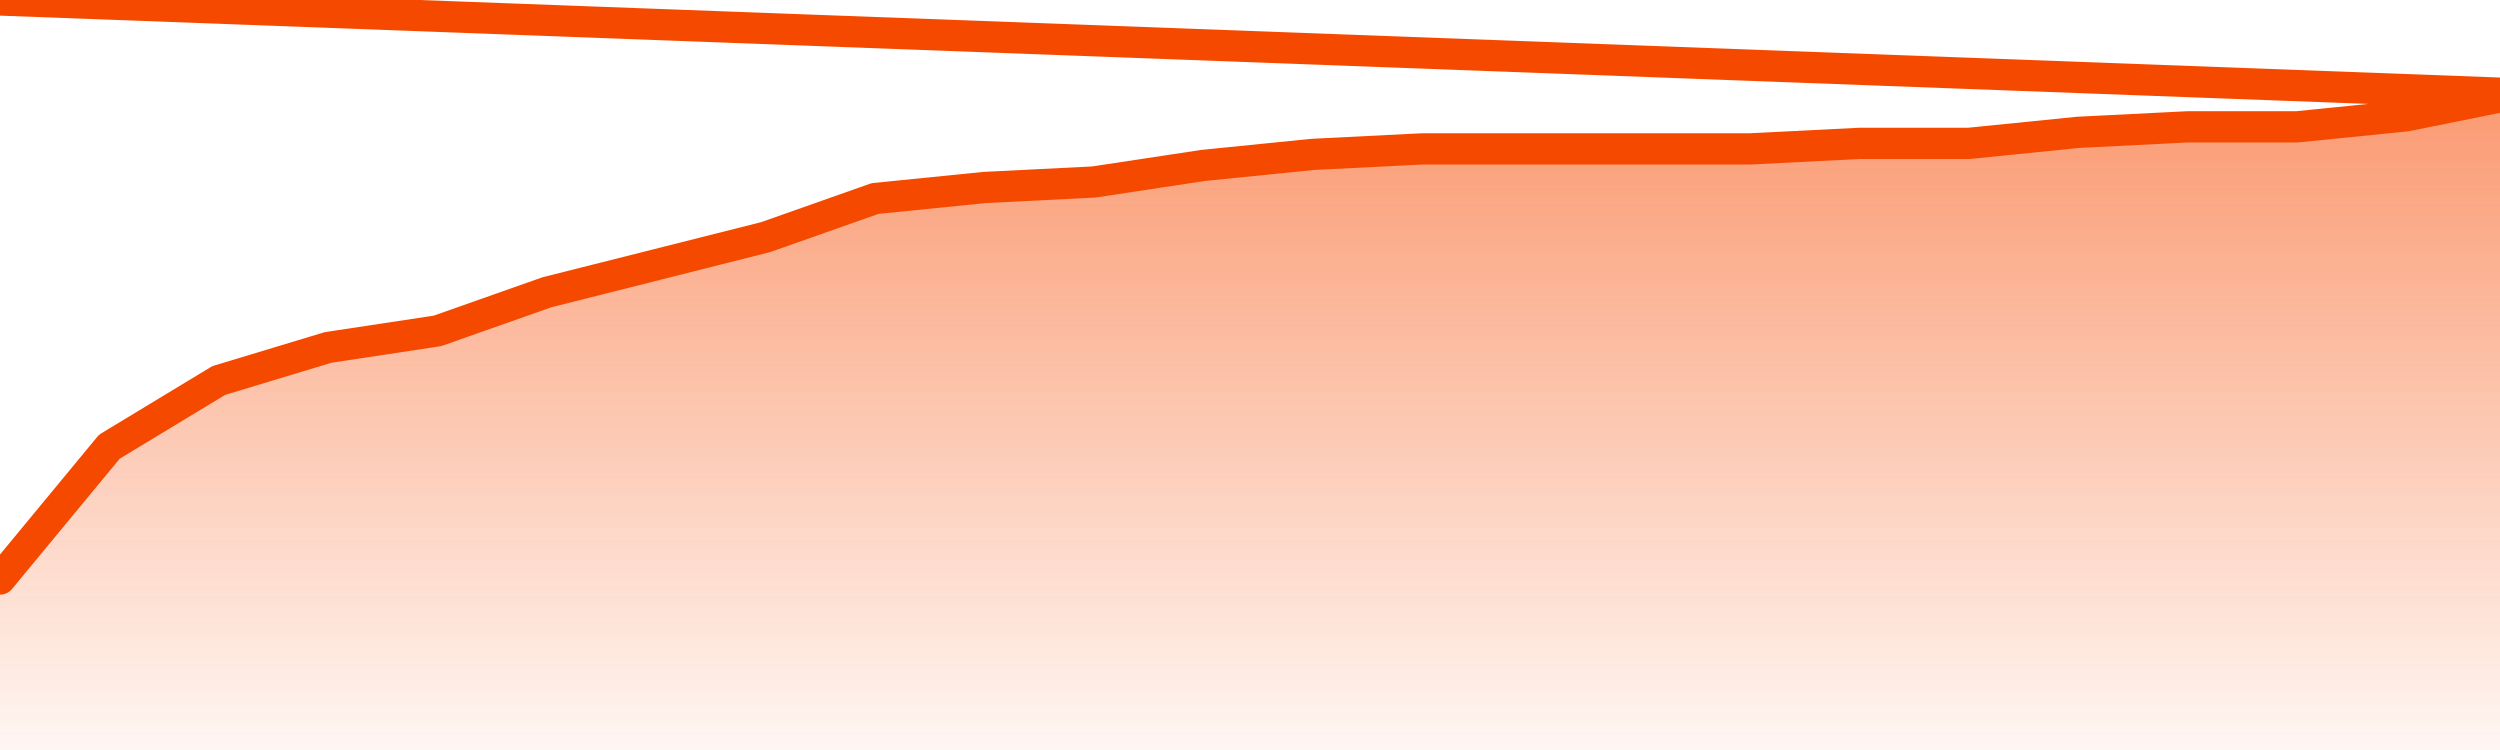
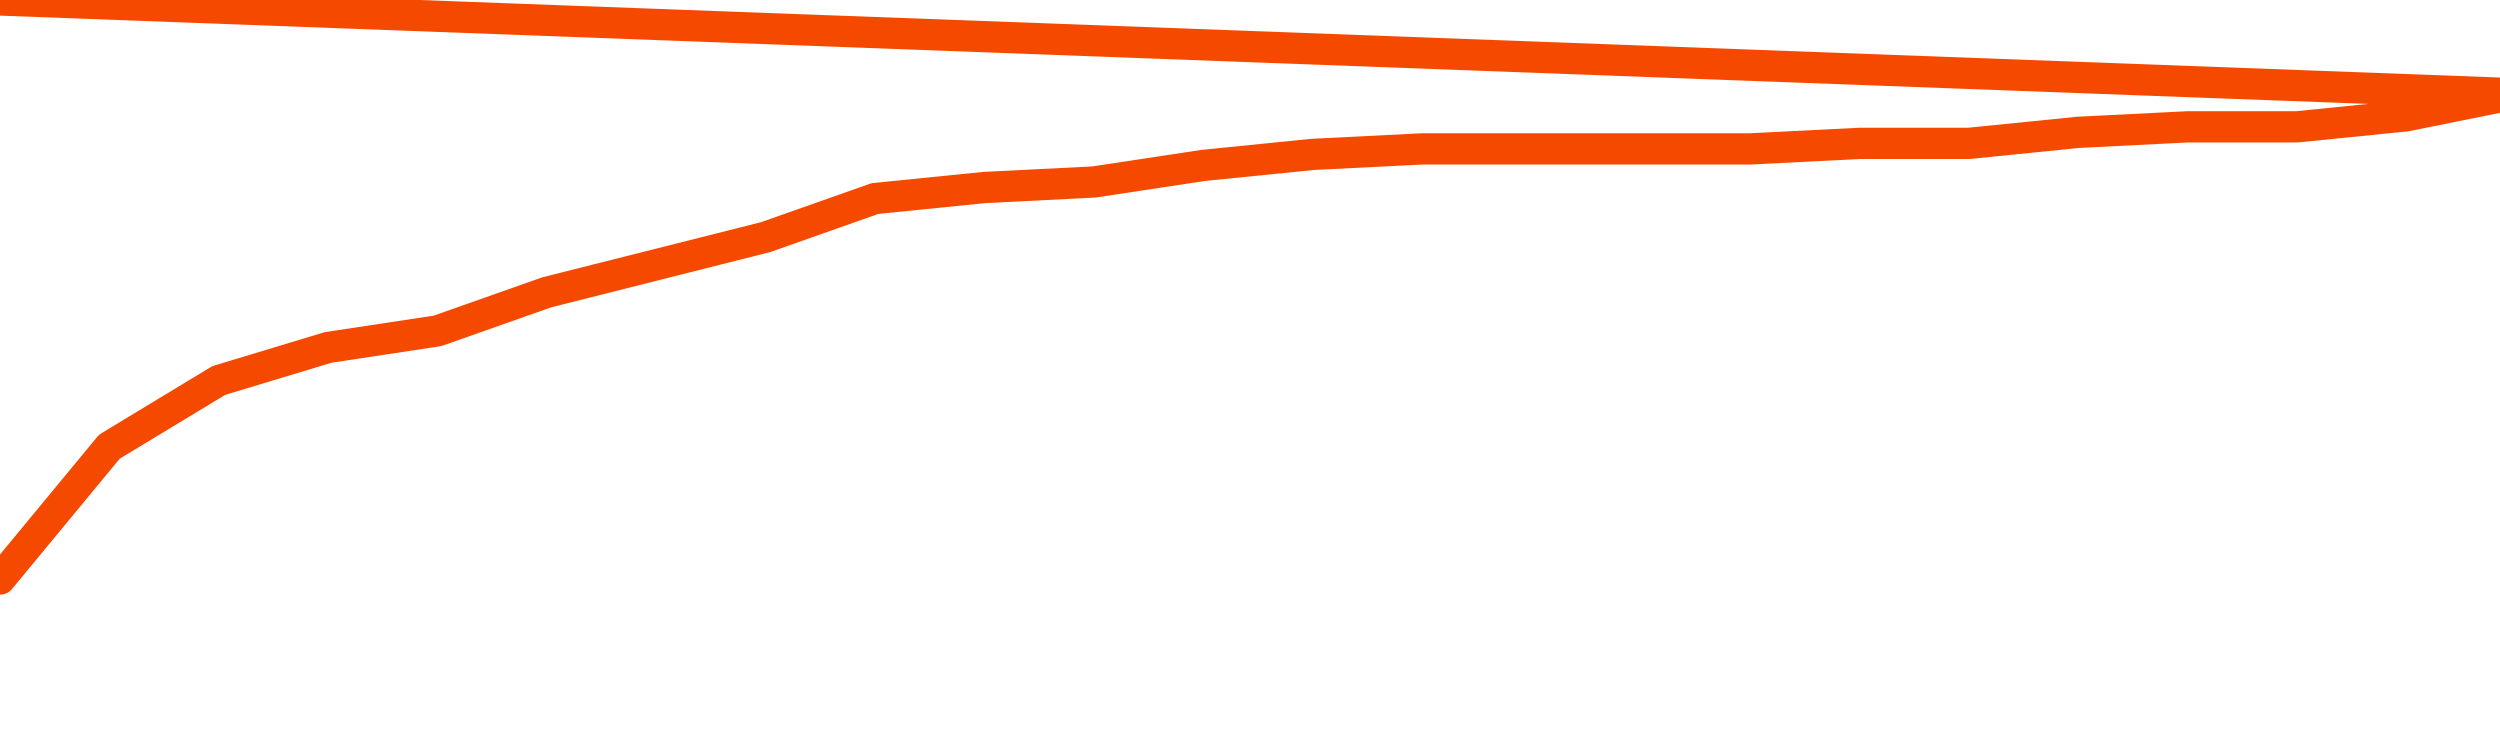
<svg xmlns="http://www.w3.org/2000/svg" version="1.1" width="80" height="24" viewBox="0 0 80 24">
  <defs>
    <linearGradient x1=".5" x2=".5" y2="1" id="gradient">
      <stop offset="0" stop-color="#F64900" />
      <stop offset="1" stop-color="#f64900" stop-opacity="0" />
    </linearGradient>
  </defs>
-   <path fill="url(#gradient)" fill-opacity="0.56" stroke="none" d="M 0,26 0.0,18.529 3.5,14.294 7.0,12.176 10.5,11.118 14.0,10.588 17.5,9.353 21.0,8.471 24.5,7.588 28.0,6.353 31.5,6.0 35.0,5.824 38.5,5.294 42.0,4.941 45.5,4.765 49.0,4.765 52.5,4.765 56.0,4.765 59.5,4.588 63.0,4.588 66.5,4.235 70.0,4.059 73.5,4.059 77.0,3.706 80.5,3.0 82,26 Z" />
  <path fill="none" stroke="#F64900" stroke-width="1" stroke-linejoin="round" stroke-linecap="round" d="M 0.0,18.529 3.5,14.294 7.0,12.176 10.5,11.118 14.0,10.588 17.5,9.353 21.0,8.471 24.5,7.588 28.0,6.353 31.5,6.0 35.0,5.824 38.5,5.294 42.0,4.941 45.5,4.765 49.0,4.765 52.5,4.765 56.0,4.765 59.5,4.588 63.0,4.588 66.5,4.235 70.0,4.059 73.5,4.059 77.0,3.706 80.5,3.0.join(' ') }" />
</svg>